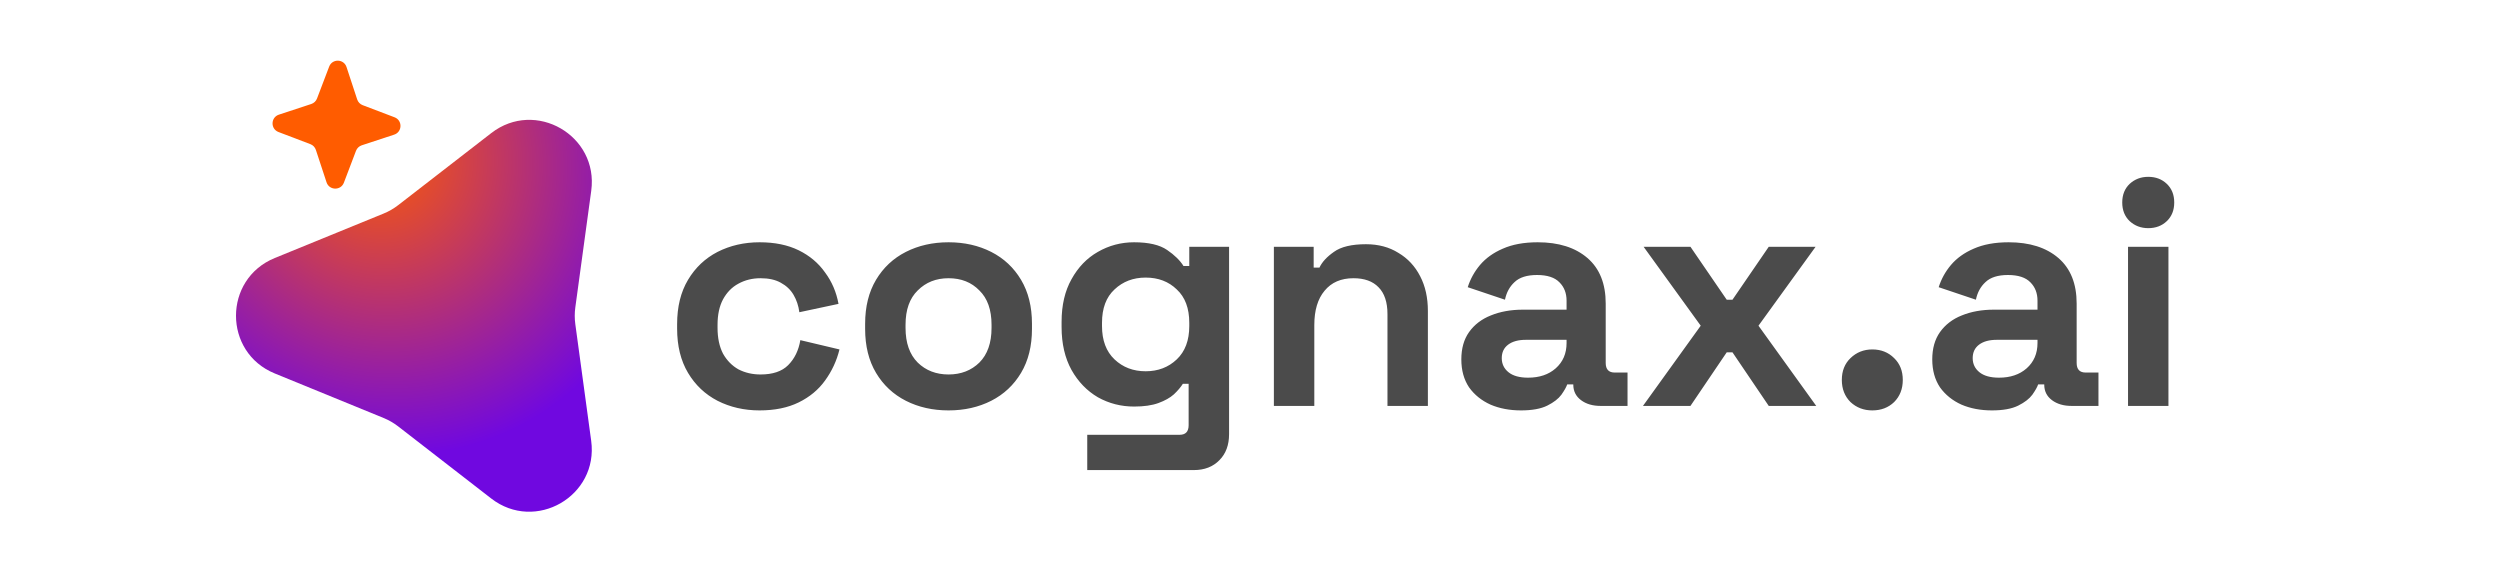
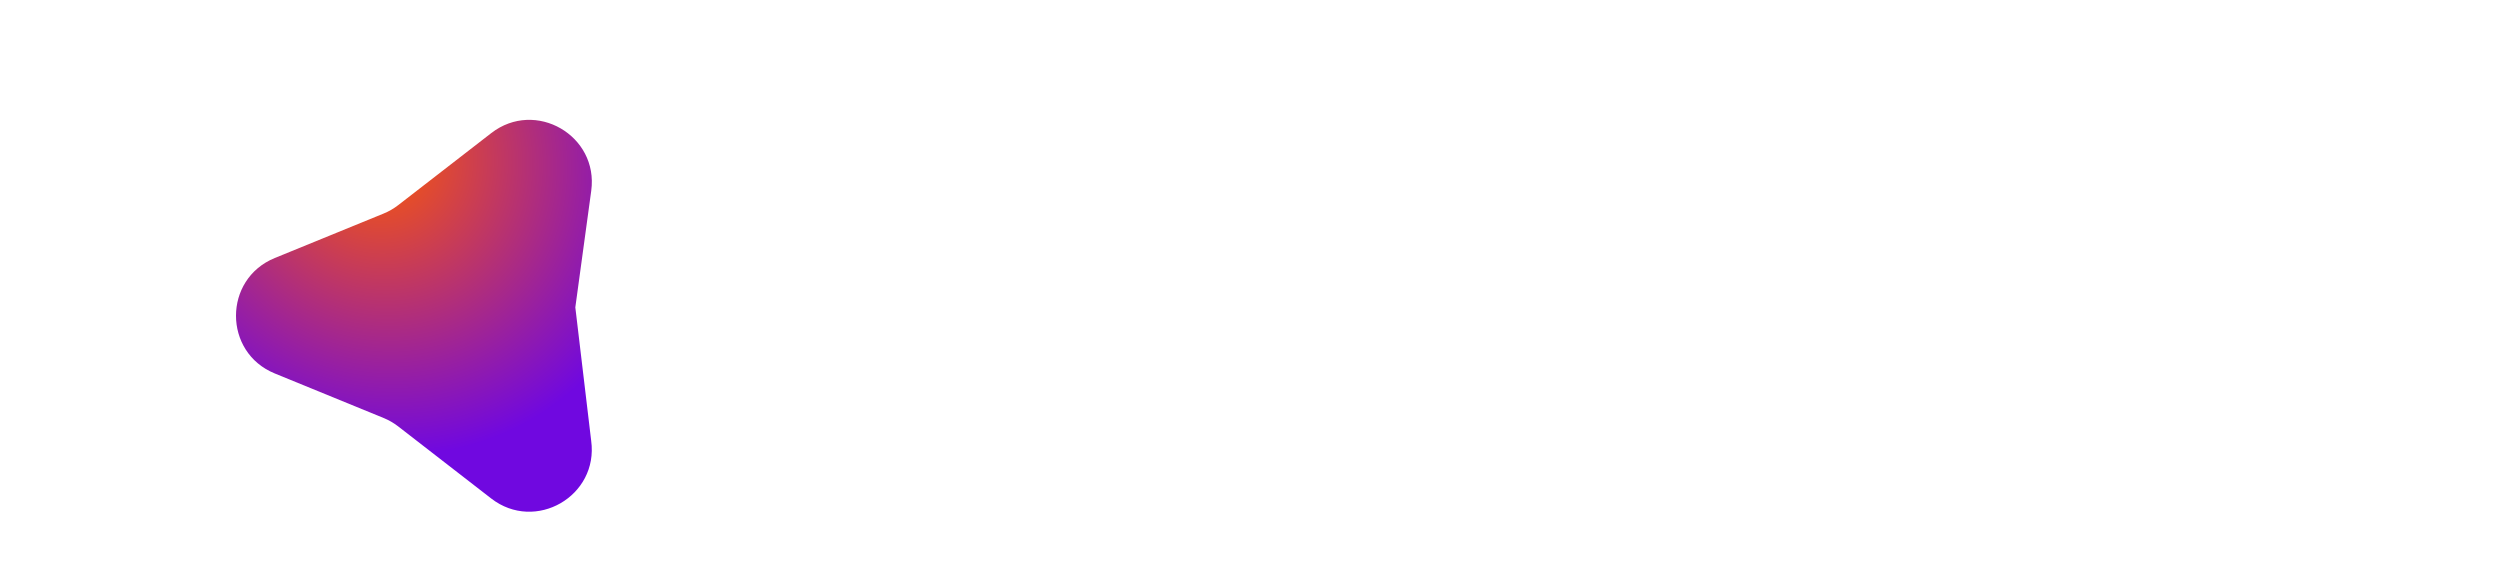
<svg xmlns="http://www.w3.org/2000/svg" width="156" height="35" viewBox="0 0 156 35" fill="none">
-   <path d="M47.398 25.609C46.437 25.609 45.563 25.409 44.775 25.009C44.001 24.608 43.387 24.028 42.933 23.267C42.479 22.506 42.252 21.585 42.252 20.504V20.224C42.252 19.143 42.479 18.222 42.933 17.461C43.387 16.7 44.001 16.119 44.775 15.719C45.563 15.319 46.437 15.118 47.398 15.118C48.346 15.118 49.16 15.285 49.84 15.619C50.521 15.953 51.069 16.413 51.482 17C51.909 17.574 52.19 18.228 52.323 18.962L49.88 19.483C49.827 19.082 49.707 18.722 49.52 18.402C49.333 18.081 49.066 17.828 48.719 17.641C48.386 17.454 47.965 17.361 47.458 17.361C46.951 17.361 46.49 17.474 46.077 17.701C45.676 17.915 45.356 18.242 45.115 18.682C44.889 19.109 44.775 19.636 44.775 20.264V20.464C44.775 21.091 44.889 21.625 45.115 22.066C45.356 22.493 45.676 22.82 46.077 23.047C46.49 23.26 46.951 23.367 47.458 23.367C48.219 23.367 48.793 23.174 49.18 22.786C49.58 22.386 49.834 21.866 49.941 21.225L52.383 21.805C52.21 22.513 51.909 23.16 51.482 23.747C51.069 24.321 50.521 24.775 49.84 25.109C49.16 25.443 48.346 25.609 47.398 25.609ZM59.189 25.609C58.201 25.609 57.314 25.409 56.526 25.009C55.739 24.608 55.118 24.028 54.664 23.267C54.211 22.506 53.984 21.592 53.984 20.524V20.204C53.984 19.136 54.211 18.222 54.664 17.461C55.118 16.7 55.739 16.119 56.526 15.719C57.314 15.319 58.201 15.118 59.189 15.118C60.177 15.118 61.064 15.319 61.852 15.719C62.639 16.119 63.26 16.7 63.714 17.461C64.168 18.222 64.395 19.136 64.395 20.204V20.524C64.395 21.592 64.168 22.506 63.714 23.267C63.26 24.028 62.639 24.608 61.852 25.009C61.064 25.409 60.177 25.609 59.189 25.609ZM59.189 23.367C59.963 23.367 60.604 23.12 61.111 22.626C61.618 22.119 61.872 21.398 61.872 20.464V20.264C61.872 19.329 61.618 18.615 61.111 18.122C60.617 17.614 59.977 17.361 59.189 17.361C58.415 17.361 57.774 17.614 57.267 18.122C56.76 18.615 56.506 19.329 56.506 20.264V20.464C56.506 21.398 56.76 22.119 57.267 22.626C57.774 23.12 58.415 23.367 59.189 23.367ZM66.243 20.404V20.084C66.243 19.043 66.45 18.155 66.863 17.421C67.277 16.673 67.824 16.106 68.505 15.719C69.199 15.319 69.953 15.118 70.767 15.118C71.675 15.118 72.362 15.278 72.829 15.599C73.297 15.919 73.637 16.253 73.851 16.6H74.211V15.399H76.694V27.091C76.694 27.772 76.493 28.312 76.093 28.713C75.692 29.126 75.159 29.333 74.491 29.333H67.844V27.131H73.61C73.984 27.131 74.171 26.931 74.171 26.53V23.948H73.811C73.677 24.161 73.49 24.381 73.25 24.608C73.01 24.822 72.689 25.002 72.289 25.149C71.888 25.296 71.381 25.369 70.767 25.369C69.953 25.369 69.199 25.176 68.505 24.788C67.824 24.388 67.277 23.821 66.863 23.087C66.45 22.339 66.243 21.445 66.243 20.404ZM71.488 23.167C72.262 23.167 72.91 22.92 73.43 22.426C73.951 21.932 74.211 21.238 74.211 20.344V20.144C74.211 19.236 73.951 18.542 73.43 18.061C72.923 17.568 72.276 17.321 71.488 17.321C70.714 17.321 70.067 17.568 69.546 18.061C69.025 18.542 68.765 19.236 68.765 20.144V20.344C68.765 21.238 69.025 21.932 69.546 22.426C70.067 22.92 70.714 23.167 71.488 23.167ZM79.49 25.329V15.399H81.973V16.7H82.333C82.494 16.353 82.794 16.026 83.234 15.719C83.675 15.399 84.342 15.239 85.237 15.239C86.011 15.239 86.685 15.419 87.259 15.779C87.846 16.126 88.3 16.613 88.62 17.241C88.94 17.855 89.1 18.575 89.1 19.403V25.329H86.578V19.603C86.578 18.856 86.391 18.295 86.017 17.921C85.657 17.548 85.136 17.361 84.456 17.361C83.681 17.361 83.081 17.621 82.654 18.142C82.227 18.649 82.013 19.363 82.013 20.284V25.329H79.49ZM94.911 25.609C94.204 25.609 93.57 25.489 93.009 25.249C92.448 24.995 92.001 24.635 91.668 24.168C91.347 23.687 91.187 23.107 91.187 22.426C91.187 21.745 91.347 21.178 91.668 20.724C92.001 20.257 92.455 19.91 93.029 19.683C93.616 19.443 94.284 19.323 95.031 19.323H97.754V18.762C97.754 18.295 97.607 17.915 97.313 17.621C97.02 17.314 96.553 17.16 95.912 17.16C95.285 17.16 94.817 17.307 94.51 17.601C94.204 17.881 94.003 18.248 93.91 18.702L91.587 17.921C91.748 17.414 92.001 16.954 92.348 16.54C92.709 16.113 93.182 15.772 93.77 15.519C94.37 15.252 95.098 15.118 95.952 15.118C97.26 15.118 98.294 15.445 99.055 16.099C99.816 16.753 100.196 17.701 100.196 18.942V22.646C100.196 23.047 100.383 23.247 100.757 23.247H101.558V25.329H99.876C99.382 25.329 98.975 25.209 98.655 24.969C98.335 24.729 98.174 24.408 98.174 24.008V23.988H97.794C97.74 24.148 97.62 24.361 97.433 24.628C97.247 24.882 96.953 25.109 96.553 25.309C96.152 25.509 95.605 25.609 94.911 25.609ZM95.351 23.567C96.059 23.567 96.633 23.374 97.073 22.987C97.527 22.586 97.754 22.059 97.754 21.405V21.205H95.211C94.744 21.205 94.377 21.305 94.11 21.505C93.843 21.705 93.71 21.986 93.71 22.346C93.71 22.706 93.85 23 94.13 23.227C94.41 23.454 94.817 23.567 95.351 23.567ZM102.521 25.329L106.125 20.324L102.561 15.399H105.484L107.747 18.702H108.107L110.37 15.399H113.293L109.729 20.324L113.333 25.329H110.37L108.107 21.986H107.747L105.484 25.329H102.521ZM116.832 25.609C116.298 25.609 115.845 25.436 115.471 25.089C115.111 24.729 114.93 24.268 114.93 23.707C114.93 23.147 115.111 22.693 115.471 22.346C115.845 21.986 116.298 21.805 116.832 21.805C117.38 21.805 117.833 21.986 118.194 22.346C118.554 22.693 118.734 23.147 118.734 23.707C118.734 24.268 118.554 24.729 118.194 25.089C117.833 25.436 117.38 25.609 116.832 25.609ZM124.297 25.609C123.59 25.609 122.956 25.489 122.395 25.249C121.835 24.995 121.388 24.635 121.054 24.168C120.733 23.687 120.573 23.107 120.573 22.426C120.573 21.745 120.733 21.178 121.054 20.724C121.388 20.257 121.841 19.91 122.415 19.683C123.003 19.443 123.67 19.323 124.417 19.323H127.14V18.762C127.14 18.295 126.993 17.915 126.7 17.621C126.406 17.314 125.939 17.16 125.298 17.16C124.671 17.16 124.204 17.307 123.897 17.601C123.59 17.881 123.39 18.248 123.296 18.702L120.974 17.921C121.134 17.414 121.388 16.954 121.735 16.54C122.095 16.113 122.569 15.772 123.156 15.519C123.757 15.252 124.484 15.118 125.338 15.118C126.646 15.118 127.681 15.445 128.442 16.099C129.202 16.753 129.583 17.701 129.583 18.942V22.646C129.583 23.047 129.77 23.247 130.143 23.247H130.944V25.329H129.262C128.769 25.329 128.362 25.209 128.041 24.969C127.721 24.729 127.561 24.408 127.561 24.008V23.988H127.18C127.127 24.148 127.007 24.361 126.82 24.628C126.633 24.882 126.339 25.109 125.939 25.309C125.539 25.509 124.991 25.609 124.297 25.609ZM124.738 23.567C125.445 23.567 126.019 23.374 126.46 22.987C126.913 22.586 127.14 22.059 127.14 21.405V21.205H124.598C124.13 21.205 123.763 21.305 123.496 21.505C123.229 21.705 123.096 21.986 123.096 22.346C123.096 22.706 123.236 23 123.516 23.227C123.797 23.454 124.204 23.567 124.738 23.567ZM132.789 25.329V15.399H135.311V25.329H132.789ZM134.05 14.237C133.596 14.237 133.209 14.091 132.889 13.797C132.582 13.503 132.428 13.116 132.428 12.636C132.428 12.155 132.582 11.768 132.889 11.475C133.209 11.181 133.596 11.034 134.05 11.034C134.517 11.034 134.904 11.181 135.211 11.475C135.518 11.768 135.672 12.155 135.672 12.636C135.672 13.116 135.518 13.503 135.211 13.797C134.904 14.091 134.517 14.237 134.05 14.237Z" fill="#4B4B4B" />
-   <path d="M24.619 7.318C25.126 7.51 25.11 8.233 24.595 8.402L22.573 9.067C22.409 9.121 22.277 9.247 22.215 9.409L21.459 11.399C21.267 11.905 20.544 11.889 20.375 11.374L19.71 9.353C19.656 9.188 19.53 9.056 19.368 8.995L17.378 8.238C16.872 8.046 16.888 7.324 17.403 7.154L19.424 6.489C19.589 6.435 19.721 6.309 19.782 6.147L20.539 4.158C20.731 3.651 21.453 3.667 21.623 4.182L22.288 6.204C22.342 6.369 22.468 6.5 22.63 6.562L24.619 7.318Z" fill="#FF5C00" />
-   <path d="M30.656 8.304C33.41 6.171 37.364 8.455 36.893 11.906L35.9 19.18C35.852 19.529 35.852 19.883 35.9 20.231L36.89 27.506C37.36 30.957 33.405 33.239 30.652 31.106L24.849 26.609C24.57 26.393 24.264 26.216 23.939 26.083L17.144 23.303C13.92 21.984 13.921 17.419 17.145 16.101L23.941 13.324C24.267 13.191 24.573 13.014 24.851 12.798L30.656 8.304Z" fill="url(#paint0_radial_704_5497)" />
+   <path d="M30.656 8.304C33.41 6.171 37.364 8.455 36.893 11.906L35.9 19.18L36.89 27.506C37.36 30.957 33.405 33.239 30.652 31.106L24.849 26.609C24.57 26.393 24.264 26.216 23.939 26.083L17.144 23.303C13.92 21.984 13.921 17.419 17.145 16.101L23.941 13.324C24.267 13.191 24.573 13.014 24.851 12.798L30.656 8.304Z" fill="url(#paint0_radial_704_5497)" />
  <defs>
    <radialGradient id="paint0_radial_704_5497" cx="0" cy="0" r="1" gradientUnits="userSpaceOnUse" gradientTransform="translate(23.343 9.357) rotate(58.655) scale(19.521 17.724)">
      <stop stop-color="#FF5C00" />
      <stop offset="1" stop-color="#7008E0" />
    </radialGradient>
  </defs>
</svg>